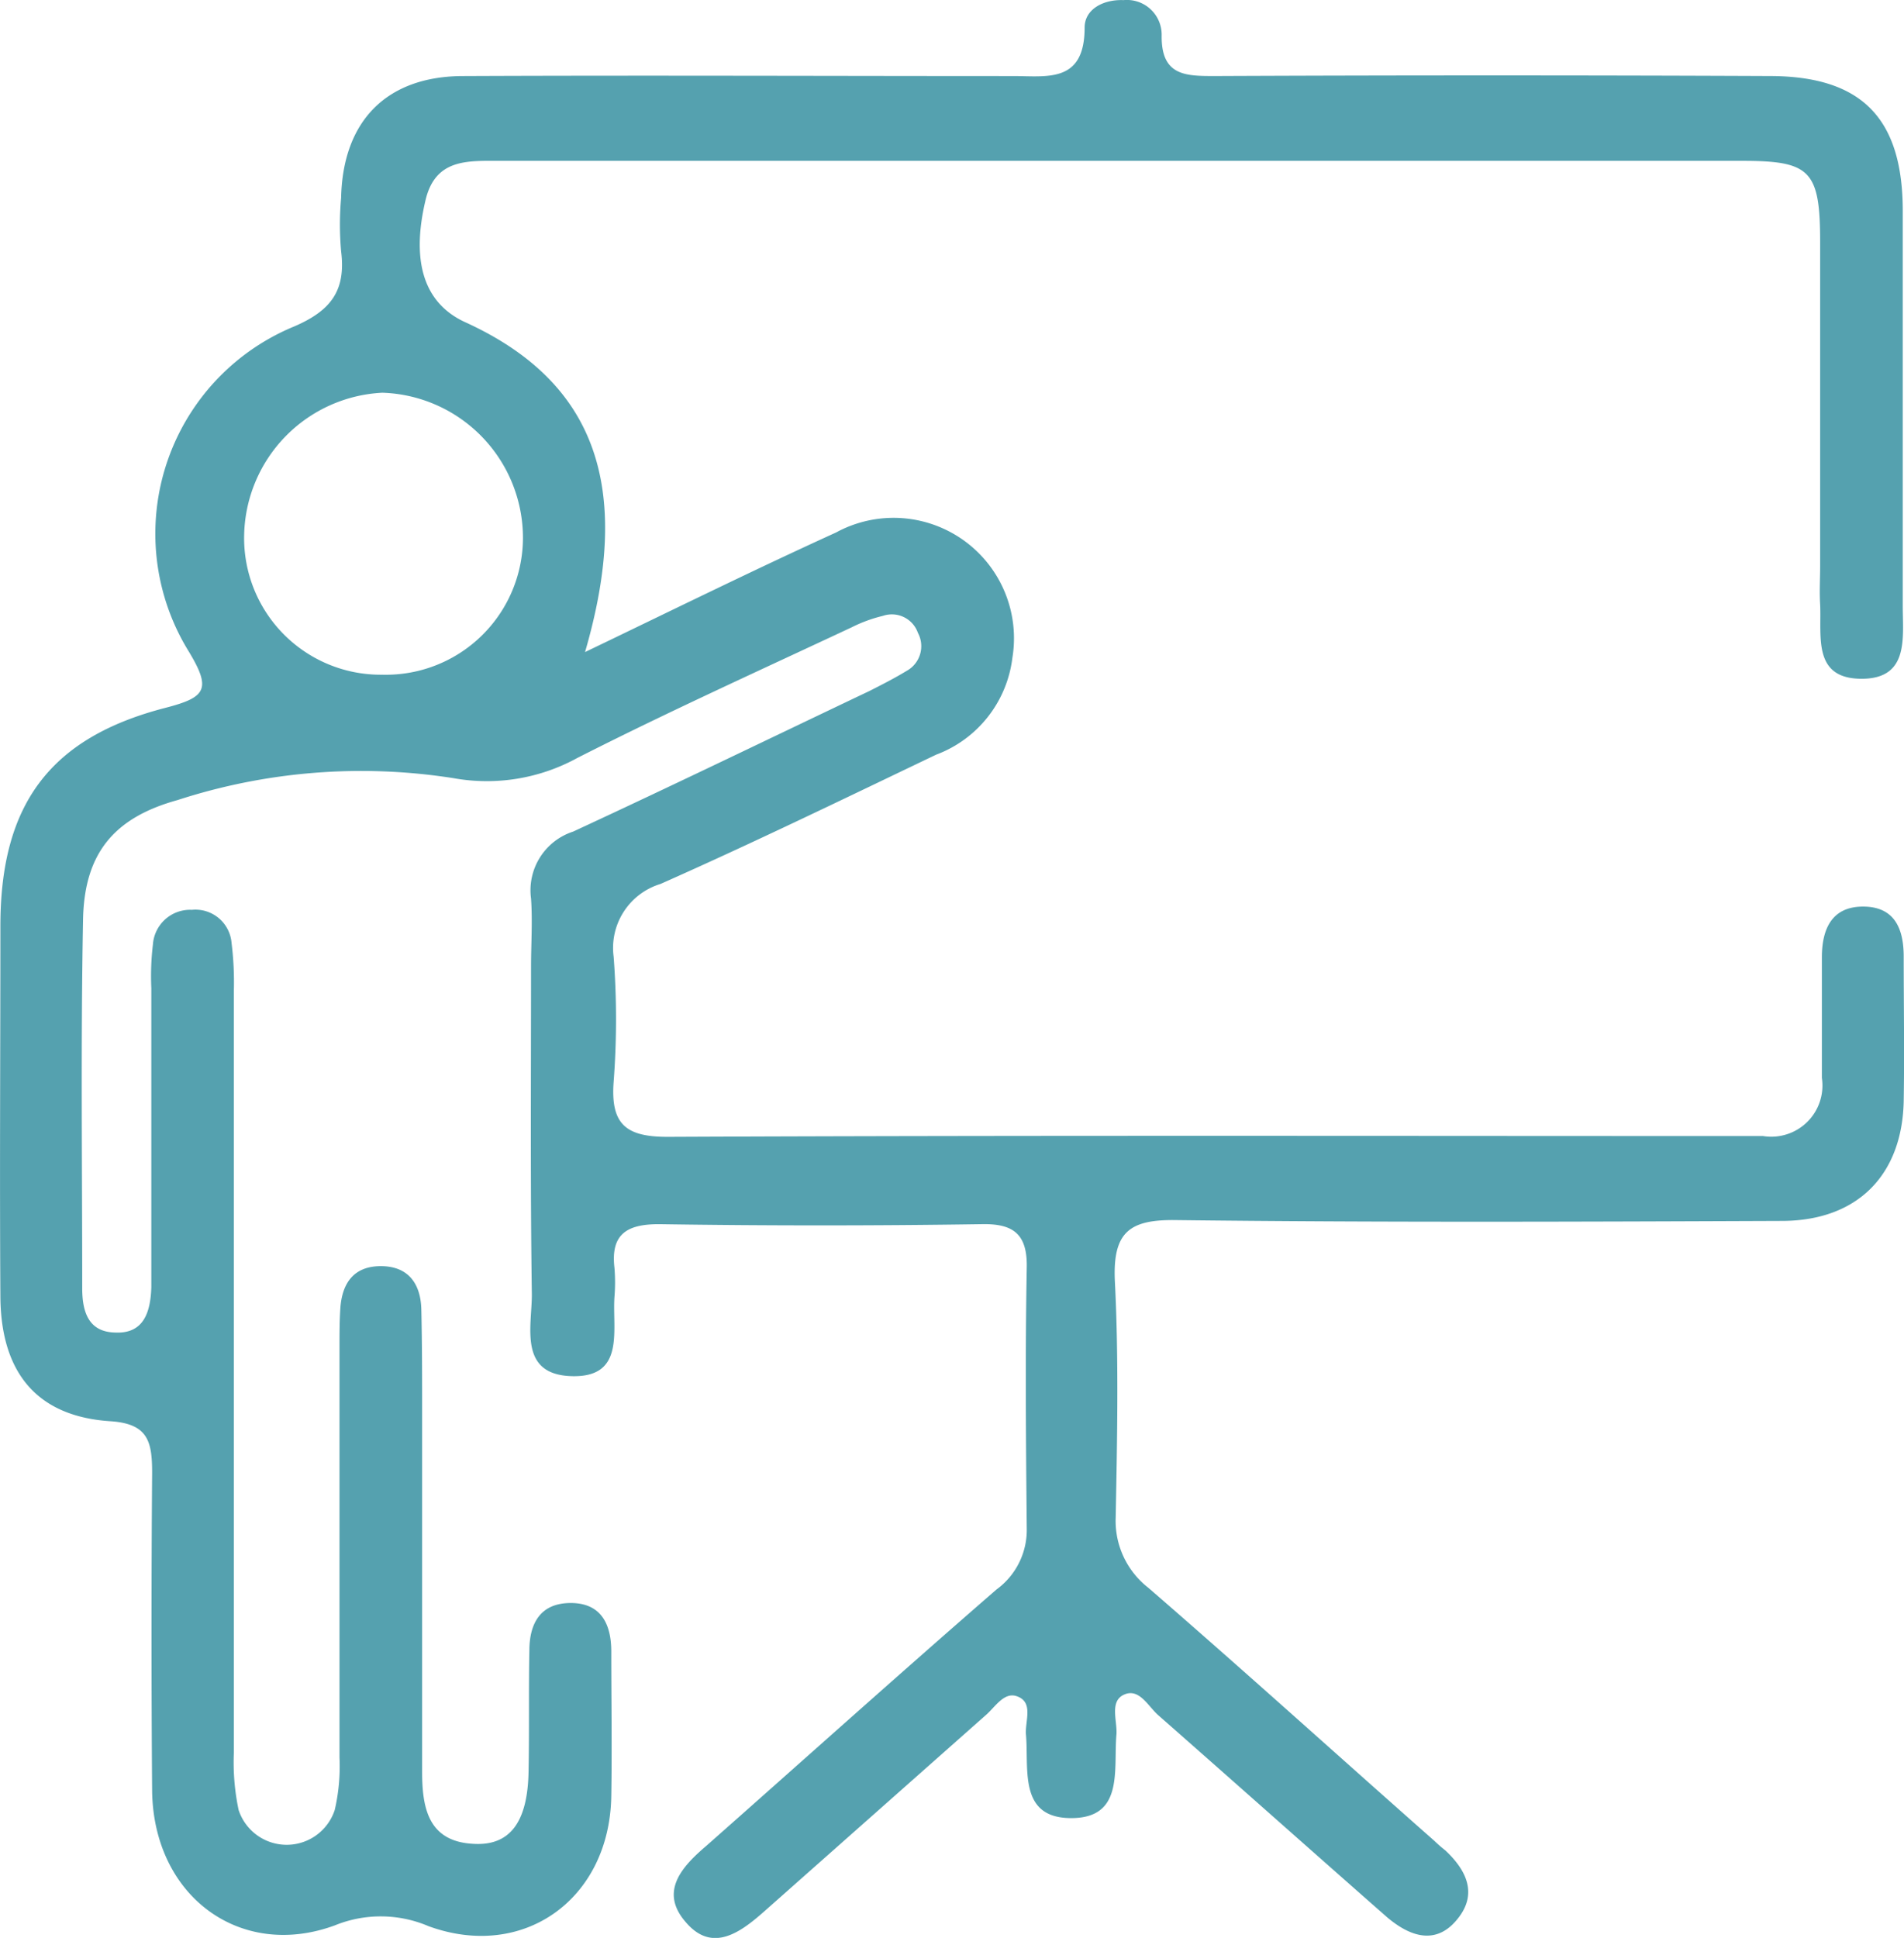
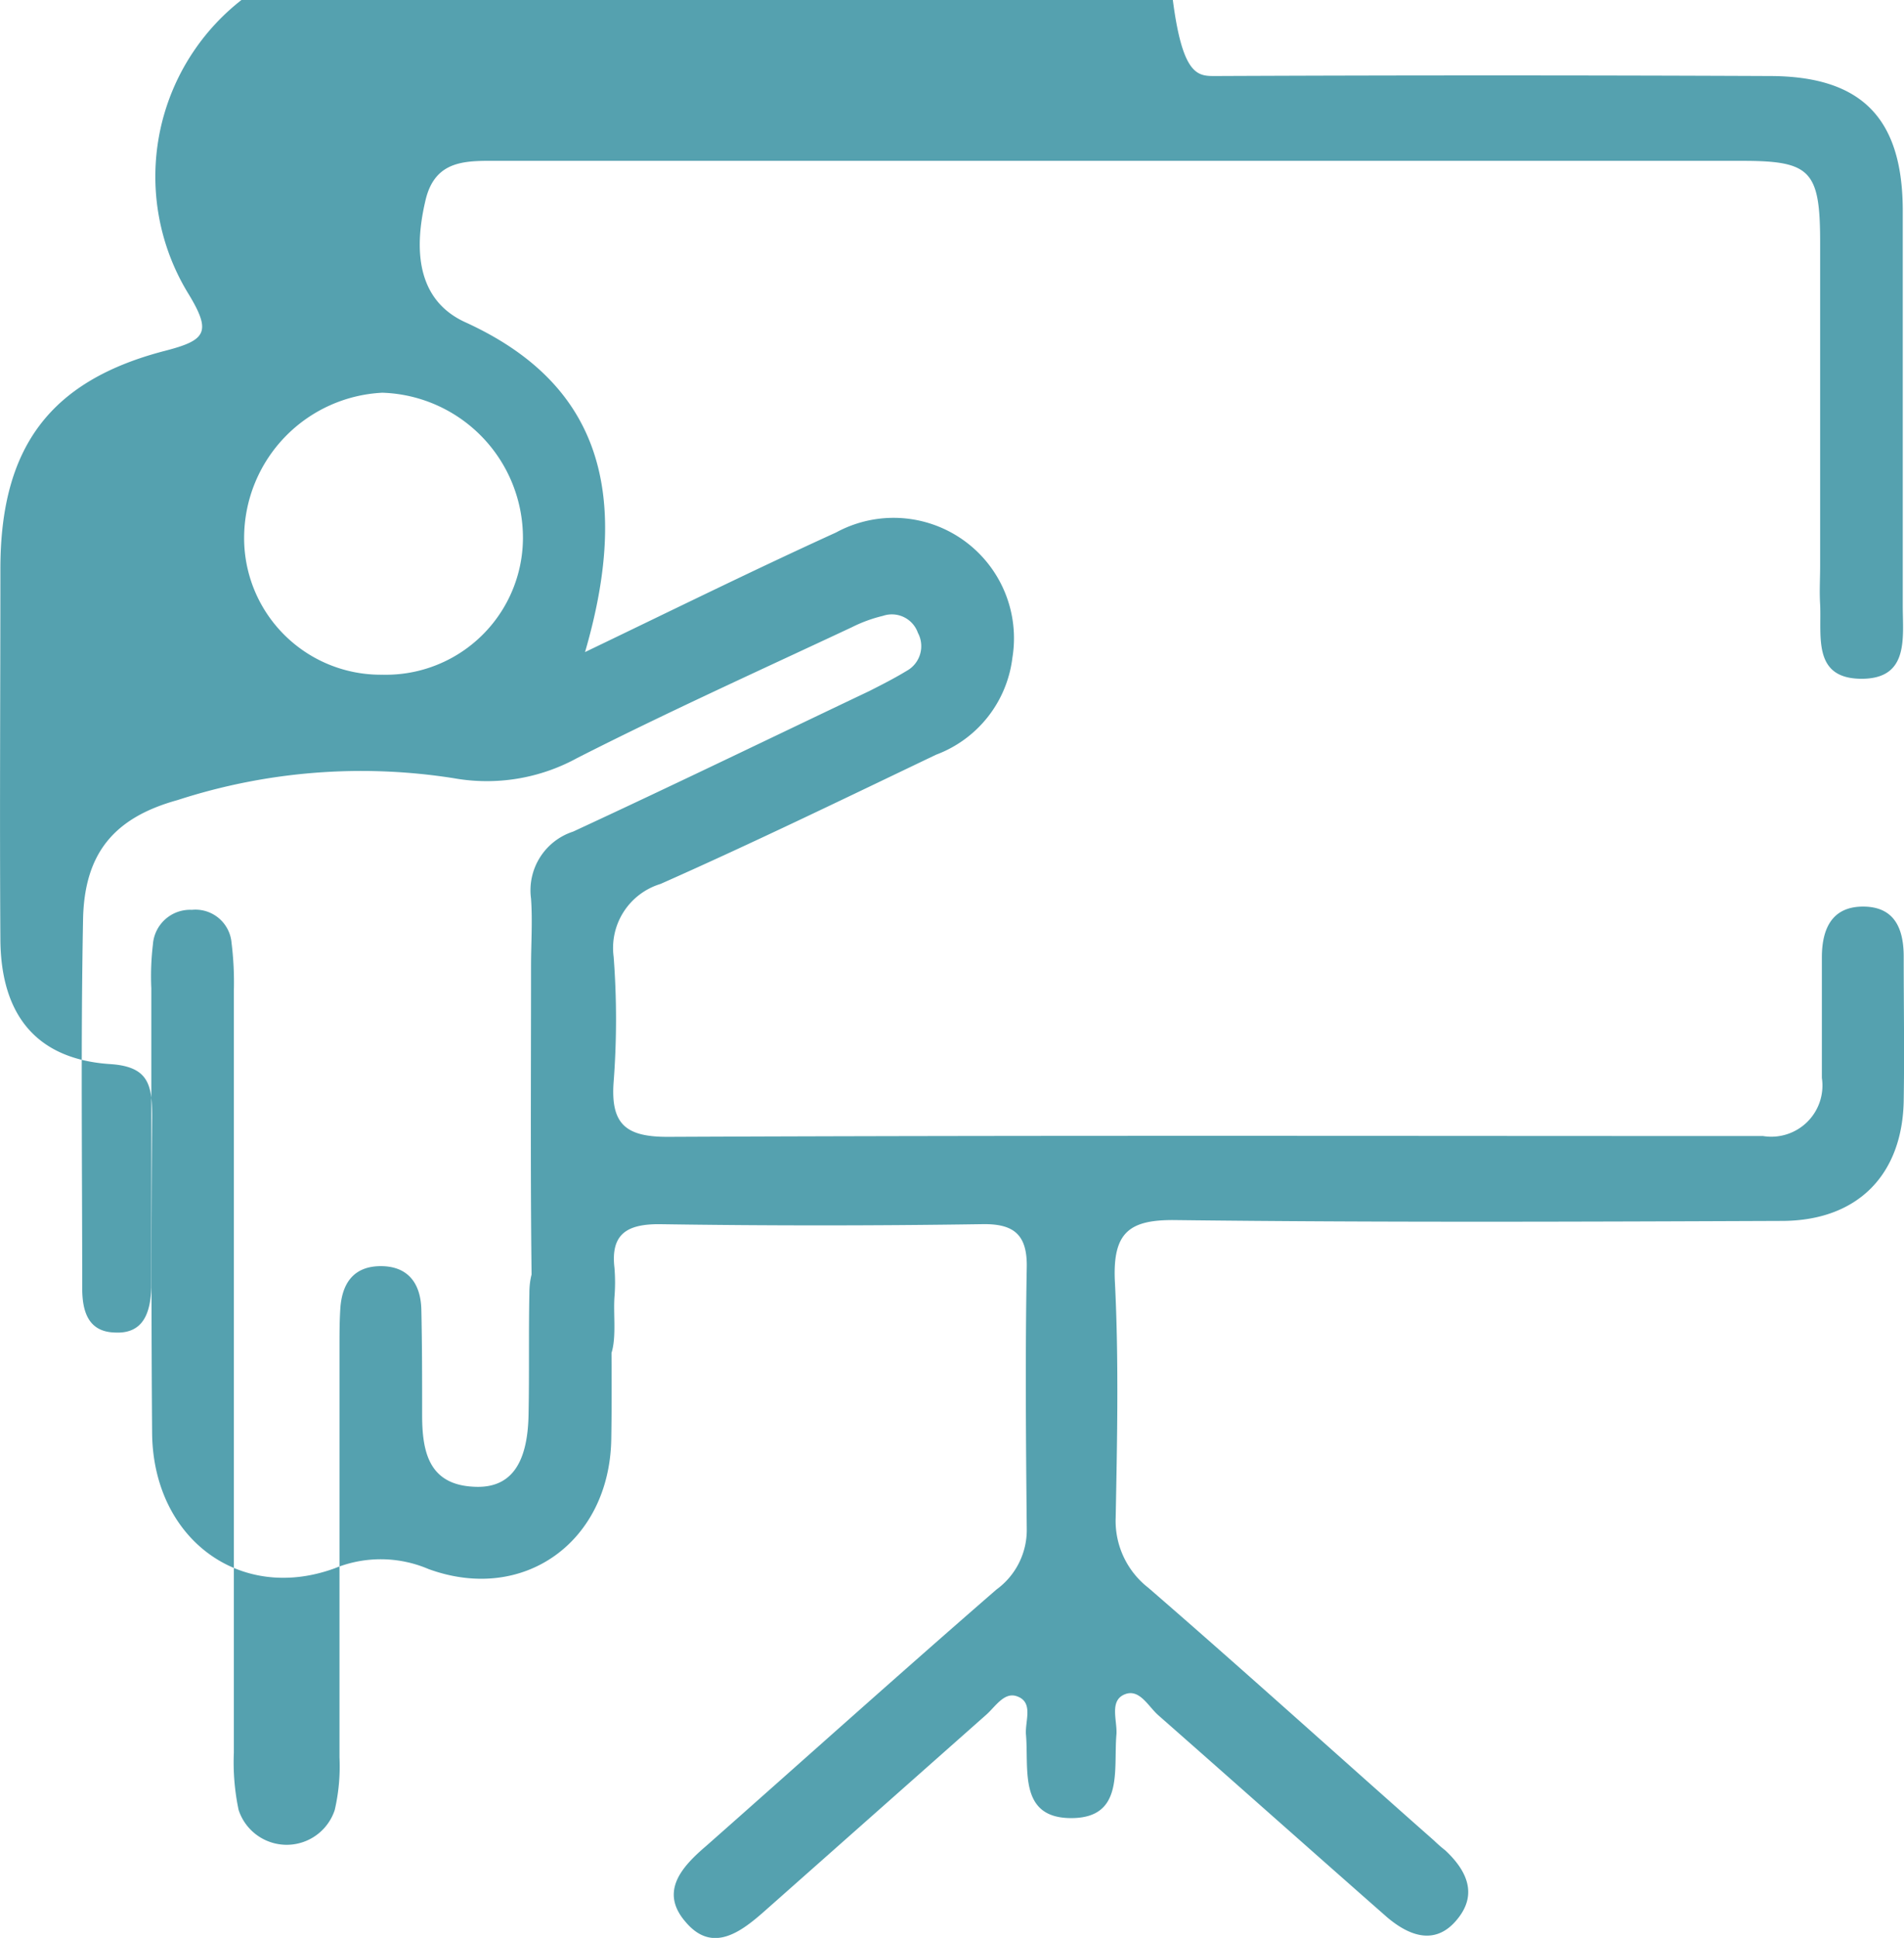
<svg xmlns="http://www.w3.org/2000/svg" width="82.808" height="84.262" viewBox="0 0 82.808 84.262">
  <g id="m9PbLE_00000166641332804372135370000002552975275453429903_" transform="translate(-32.756 -32.294)">
    <g id="Grupo_54" data-name="Grupo 54" transform="translate(32.756 32.294)">
-       <path id="Trazado_3479" data-name="Trazado 3479" d="M58.2,60.647c3.731-1.792,7.29-3.548,10.917-5.2a5.236,5.236,0,0,1,7.67,5.445,5.162,5.162,0,0,1-3.317,4.216c-3.973,1.9-7.946,3.829-11.988,5.621a2.909,2.909,0,0,0-2.038,3.162,35.813,35.813,0,0,1,0,5.445c-.138,1.862.553,2.389,2.349,2.389,15.685-.07,31.335-.035,47.02-.035h.622a2.225,2.225,0,0,0,2.557-2.529V73.927c0-1.265.449-2.248,1.866-2.213,1.313.035,1.693.984,1.693,2.178,0,2.108.035,4.181,0,6.288-.069,3.2-2,5.164-5.217,5.2-8.81.035-17.585.07-26.395-.035-2.038-.035-2.8.492-2.695,2.67.173,3.408.1,6.851.035,10.258a3.686,3.686,0,0,0,1.416,3.056c4.18,3.618,8.292,7.342,12.437,11a6.046,6.046,0,0,0,.484.422c.9.843,1.416,1.862.553,2.951-.933,1.194-2.073.808-3.075-.035-3.317-2.916-6.633-5.867-9.95-8.783-.449-.386-.829-1.194-1.486-.913s-.311,1.124-.345,1.721c-.138,1.546.345,3.654-1.969,3.654s-1.831-2.143-1.969-3.654c-.035-.6.345-1.405-.415-1.651-.553-.176-.933.492-1.347.843l-9.639,8.537c-1.036.913-2.246,1.792-3.386.457-1.175-1.335-.173-2.424.9-3.337,4.215-3.724,8.361-7.448,12.61-11.137a3.2,3.2,0,0,0,1.313-2.67c-.035-3.759-.069-7.553,0-11.312.035-1.475-.587-1.932-1.969-1.9-4.664.07-9.363.07-14.027,0-1.382,0-2.107.422-1.935,1.9a7.73,7.73,0,0,1,0,1.265c-.1,1.44.484,3.513-1.866,3.443-2.315-.07-1.727-2.143-1.727-3.548-.069-4.743-.035-9.521-.035-14.263,0-.984.069-1.967,0-2.951a2.684,2.684,0,0,1,1.831-2.916c4.319-2,8.6-4.075,12.886-6.113.553-.281,1.106-.562,1.624-.878a1.225,1.225,0,0,0,.484-1.651,1.2,1.2,0,0,0-1.52-.738,6.207,6.207,0,0,0-1.347.492c-3.973,1.862-8.015,3.689-11.954,5.691a8.174,8.174,0,0,1-5.355.878,25.846,25.846,0,0,0-12.023.949c-2.8.773-4.077,2.354-4.111,5.27-.1,5.3-.035,10.61-.035,15.949,0,.984.242,1.9,1.416,1.932,1.278.07,1.555-.913,1.589-1.967v-13a11.618,11.618,0,0,1,.069-1.9A1.622,1.622,0,0,1,41.1,71.854a1.575,1.575,0,0,1,1.727,1.44,13.888,13.888,0,0,1,.1,2.073V108.5a10.007,10.007,0,0,0,.207,2.494,2.2,2.2,0,0,0,4.18,0,8.4,8.4,0,0,0,.207-2.284V90.895c0-.562,0-1.124.035-1.686.069-1.124.587-1.862,1.762-1.862s1.727.738,1.762,1.862c.035,1.546.035,3.092.035,4.6v15.528c0,1.581.276,3.021,2.211,3.127,1.589.105,2.384-.913,2.418-3.162.035-1.757,0-3.478.035-5.235,0-1.194.484-2.073,1.8-2.073s1.762.913,1.762,2.108c0,2.108.035,4.181,0,6.288-.069,4.462-3.8,7.167-7.946,5.656a5.29,5.29,0,0,0-4.077-.035c-4.111,1.511-7.877-1.265-7.946-5.832-.035-4.6-.035-9.239,0-13.842,0-1.37-.173-2.143-1.831-2.248-3.178-.211-4.733-2.108-4.768-5.375-.035-5.375,0-10.75,0-16.16,0-5.27,2.142-8.186,7.186-9.485,1.762-.457,2-.808,1-2.459a9.744,9.744,0,0,1,4.595-14.123c1.624-.7,2.246-1.581,2.038-3.267a12.994,12.994,0,0,1,0-2.319c.069-3.337,1.969-5.3,5.32-5.3,7.981-.035,15.961,0,23.907,0,1.486,0,3.109.316,3.109-2.108,0-.808.829-1.23,1.693-1.194a1.512,1.512,0,0,1,1.658,1.511C83.246,35.6,84.317,35.6,85.595,35.6q12.075-.053,24.115,0c4.008,0,5.8,1.827,5.8,5.867V58.645c0,1.37.276,3.127-1.727,3.162-2.211.035-1.8-1.827-1.866-3.232-.035-.562,0-1.124,0-1.686V42.836c0-3.127-.415-3.548-3.386-3.548H54.5c-1.416,0-2.833-.105-3.248,1.757-.622,2.67-.035,4.462,1.762,5.27C58.613,48.878,60.306,53.41,58.2,60.647Zm-8.81.984A5.963,5.963,0,0,0,55.5,55.694a6.317,6.317,0,0,0-6.115-6.324,6.326,6.326,0,0,0-6.011,6.218A5.942,5.942,0,0,0,49.389,61.631Z" transform="translate(-32.756 -32.294)" fill="#55A1AF" />
+       <path id="Trazado_3479" data-name="Trazado 3479" d="M58.2,60.647c3.731-1.792,7.29-3.548,10.917-5.2a5.236,5.236,0,0,1,7.67,5.445,5.162,5.162,0,0,1-3.317,4.216c-3.973,1.9-7.946,3.829-11.988,5.621a2.909,2.909,0,0,0-2.038,3.162,35.813,35.813,0,0,1,0,5.445c-.138,1.862.553,2.389,2.349,2.389,15.685-.07,31.335-.035,47.02-.035h.622a2.225,2.225,0,0,0,2.557-2.529V73.927c0-1.265.449-2.248,1.866-2.213,1.313.035,1.693.984,1.693,2.178,0,2.108.035,4.181,0,6.288-.069,3.2-2,5.164-5.217,5.2-8.81.035-17.585.07-26.395-.035-2.038-.035-2.8.492-2.695,2.67.173,3.408.1,6.851.035,10.258a3.686,3.686,0,0,0,1.416,3.056c4.18,3.618,8.292,7.342,12.437,11a6.046,6.046,0,0,0,.484.422c.9.843,1.416,1.862.553,2.951-.933,1.194-2.073.808-3.075-.035-3.317-2.916-6.633-5.867-9.95-8.783-.449-.386-.829-1.194-1.486-.913s-.311,1.124-.345,1.721c-.138,1.546.345,3.654-1.969,3.654s-1.831-2.143-1.969-3.654c-.035-.6.345-1.405-.415-1.651-.553-.176-.933.492-1.347.843l-9.639,8.537c-1.036.913-2.246,1.792-3.386.457-1.175-1.335-.173-2.424.9-3.337,4.215-3.724,8.361-7.448,12.61-11.137a3.2,3.2,0,0,0,1.313-2.67c-.035-3.759-.069-7.553,0-11.312.035-1.475-.587-1.932-1.969-1.9-4.664.07-9.363.07-14.027,0-1.382,0-2.107.422-1.935,1.9a7.73,7.73,0,0,1,0,1.265c-.1,1.44.484,3.513-1.866,3.443-2.315-.07-1.727-2.143-1.727-3.548-.069-4.743-.035-9.521-.035-14.263,0-.984.069-1.967,0-2.951a2.684,2.684,0,0,1,1.831-2.916c4.319-2,8.6-4.075,12.886-6.113.553-.281,1.106-.562,1.624-.878a1.225,1.225,0,0,0,.484-1.651,1.2,1.2,0,0,0-1.52-.738,6.207,6.207,0,0,0-1.347.492c-3.973,1.862-8.015,3.689-11.954,5.691a8.174,8.174,0,0,1-5.355.878,25.846,25.846,0,0,0-12.023.949c-2.8.773-4.077,2.354-4.111,5.27-.1,5.3-.035,10.61-.035,15.949,0,.984.242,1.9,1.416,1.932,1.278.07,1.555-.913,1.589-1.967v-13a11.618,11.618,0,0,1,.069-1.9A1.622,1.622,0,0,1,41.1,71.854a1.575,1.575,0,0,1,1.727,1.44,13.888,13.888,0,0,1,.1,2.073V108.5a10.007,10.007,0,0,0,.207,2.494,2.2,2.2,0,0,0,4.18,0,8.4,8.4,0,0,0,.207-2.284V90.895c0-.562,0-1.124.035-1.686.069-1.124.587-1.862,1.762-1.862s1.727.738,1.762,1.862c.035,1.546.035,3.092.035,4.6c0,1.581.276,3.021,2.211,3.127,1.589.105,2.384-.913,2.418-3.162.035-1.757,0-3.478.035-5.235,0-1.194.484-2.073,1.8-2.073s1.762.913,1.762,2.108c0,2.108.035,4.181,0,6.288-.069,4.462-3.8,7.167-7.946,5.656a5.29,5.29,0,0,0-4.077-.035c-4.111,1.511-7.877-1.265-7.946-5.832-.035-4.6-.035-9.239,0-13.842,0-1.37-.173-2.143-1.831-2.248-3.178-.211-4.733-2.108-4.768-5.375-.035-5.375,0-10.75,0-16.16,0-5.27,2.142-8.186,7.186-9.485,1.762-.457,2-.808,1-2.459a9.744,9.744,0,0,1,4.595-14.123c1.624-.7,2.246-1.581,2.038-3.267a12.994,12.994,0,0,1,0-2.319c.069-3.337,1.969-5.3,5.32-5.3,7.981-.035,15.961,0,23.907,0,1.486,0,3.109.316,3.109-2.108,0-.808.829-1.23,1.693-1.194a1.512,1.512,0,0,1,1.658,1.511C83.246,35.6,84.317,35.6,85.595,35.6q12.075-.053,24.115,0c4.008,0,5.8,1.827,5.8,5.867V58.645c0,1.37.276,3.127-1.727,3.162-2.211.035-1.8-1.827-1.866-3.232-.035-.562,0-1.124,0-1.686V42.836c0-3.127-.415-3.548-3.386-3.548H54.5c-1.416,0-2.833-.105-3.248,1.757-.622,2.67-.035,4.462,1.762,5.27C58.613,48.878,60.306,53.41,58.2,60.647Zm-8.81.984A5.963,5.963,0,0,0,55.5,55.694a6.317,6.317,0,0,0-6.115-6.324,6.326,6.326,0,0,0-6.011,6.218A5.942,5.942,0,0,0,49.389,61.631Z" transform="translate(-32.756 -32.294)" fill="#55A1AF" />
    </g>
  </g>
</svg>